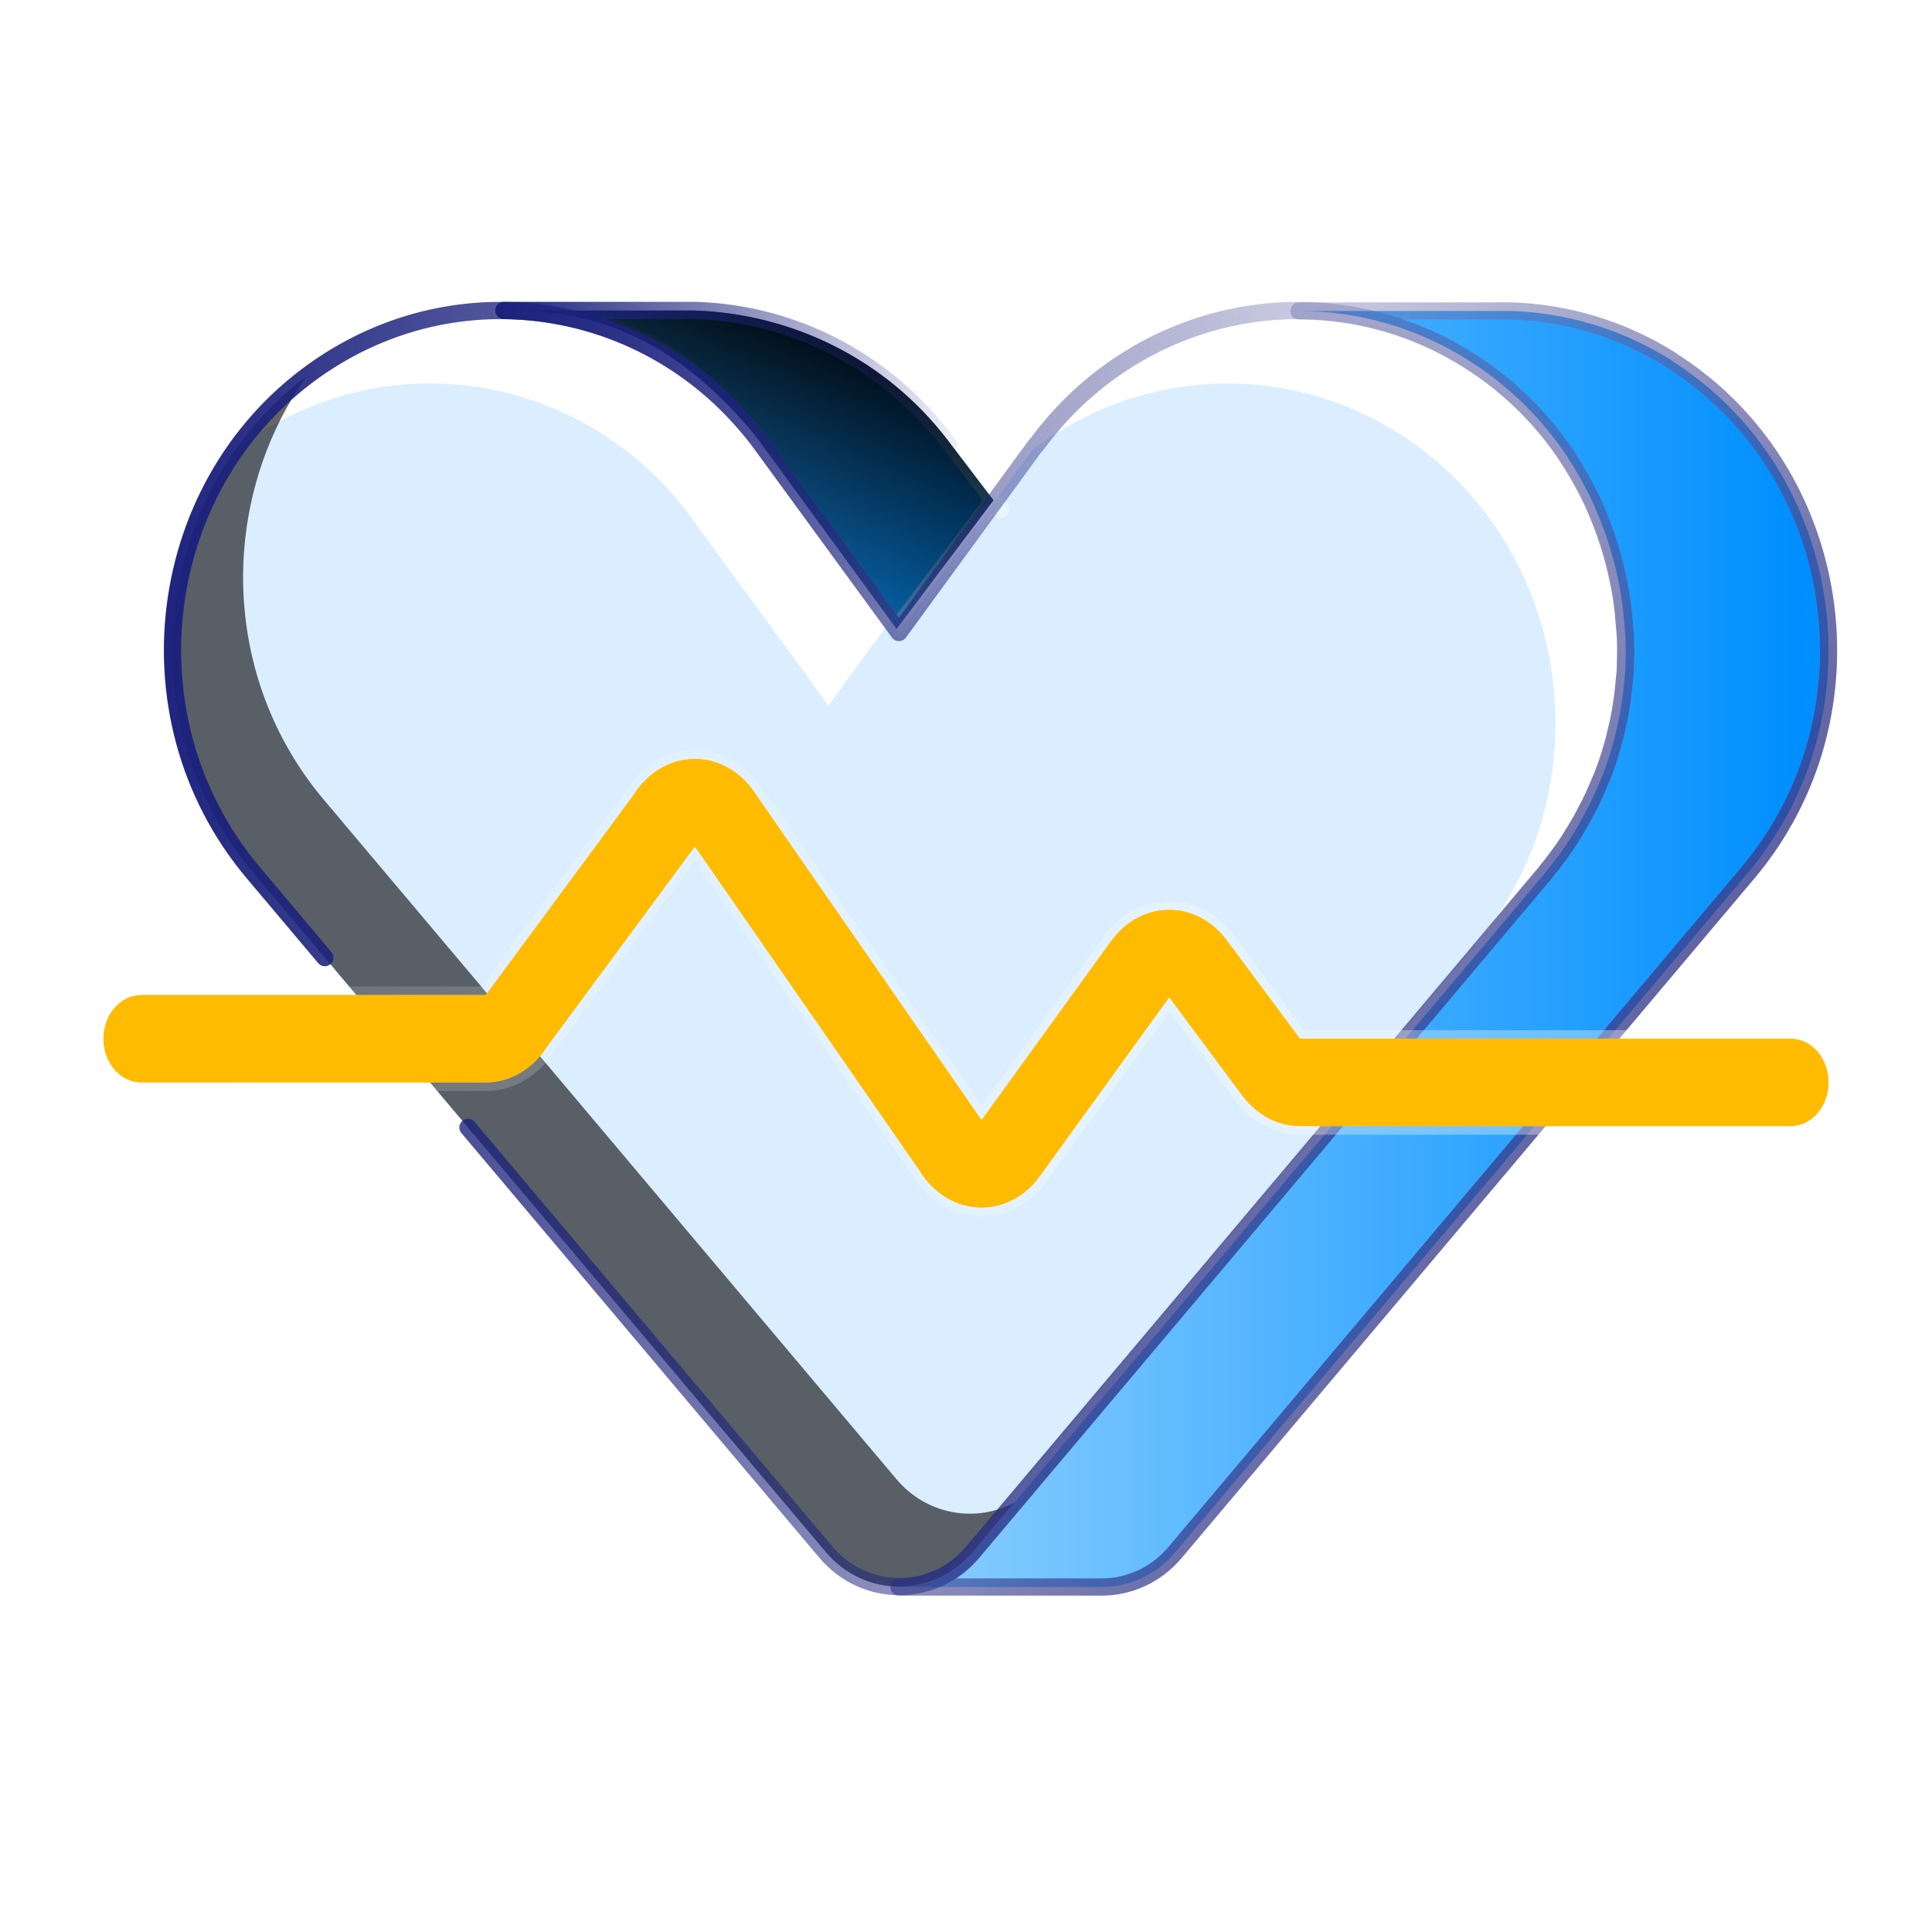
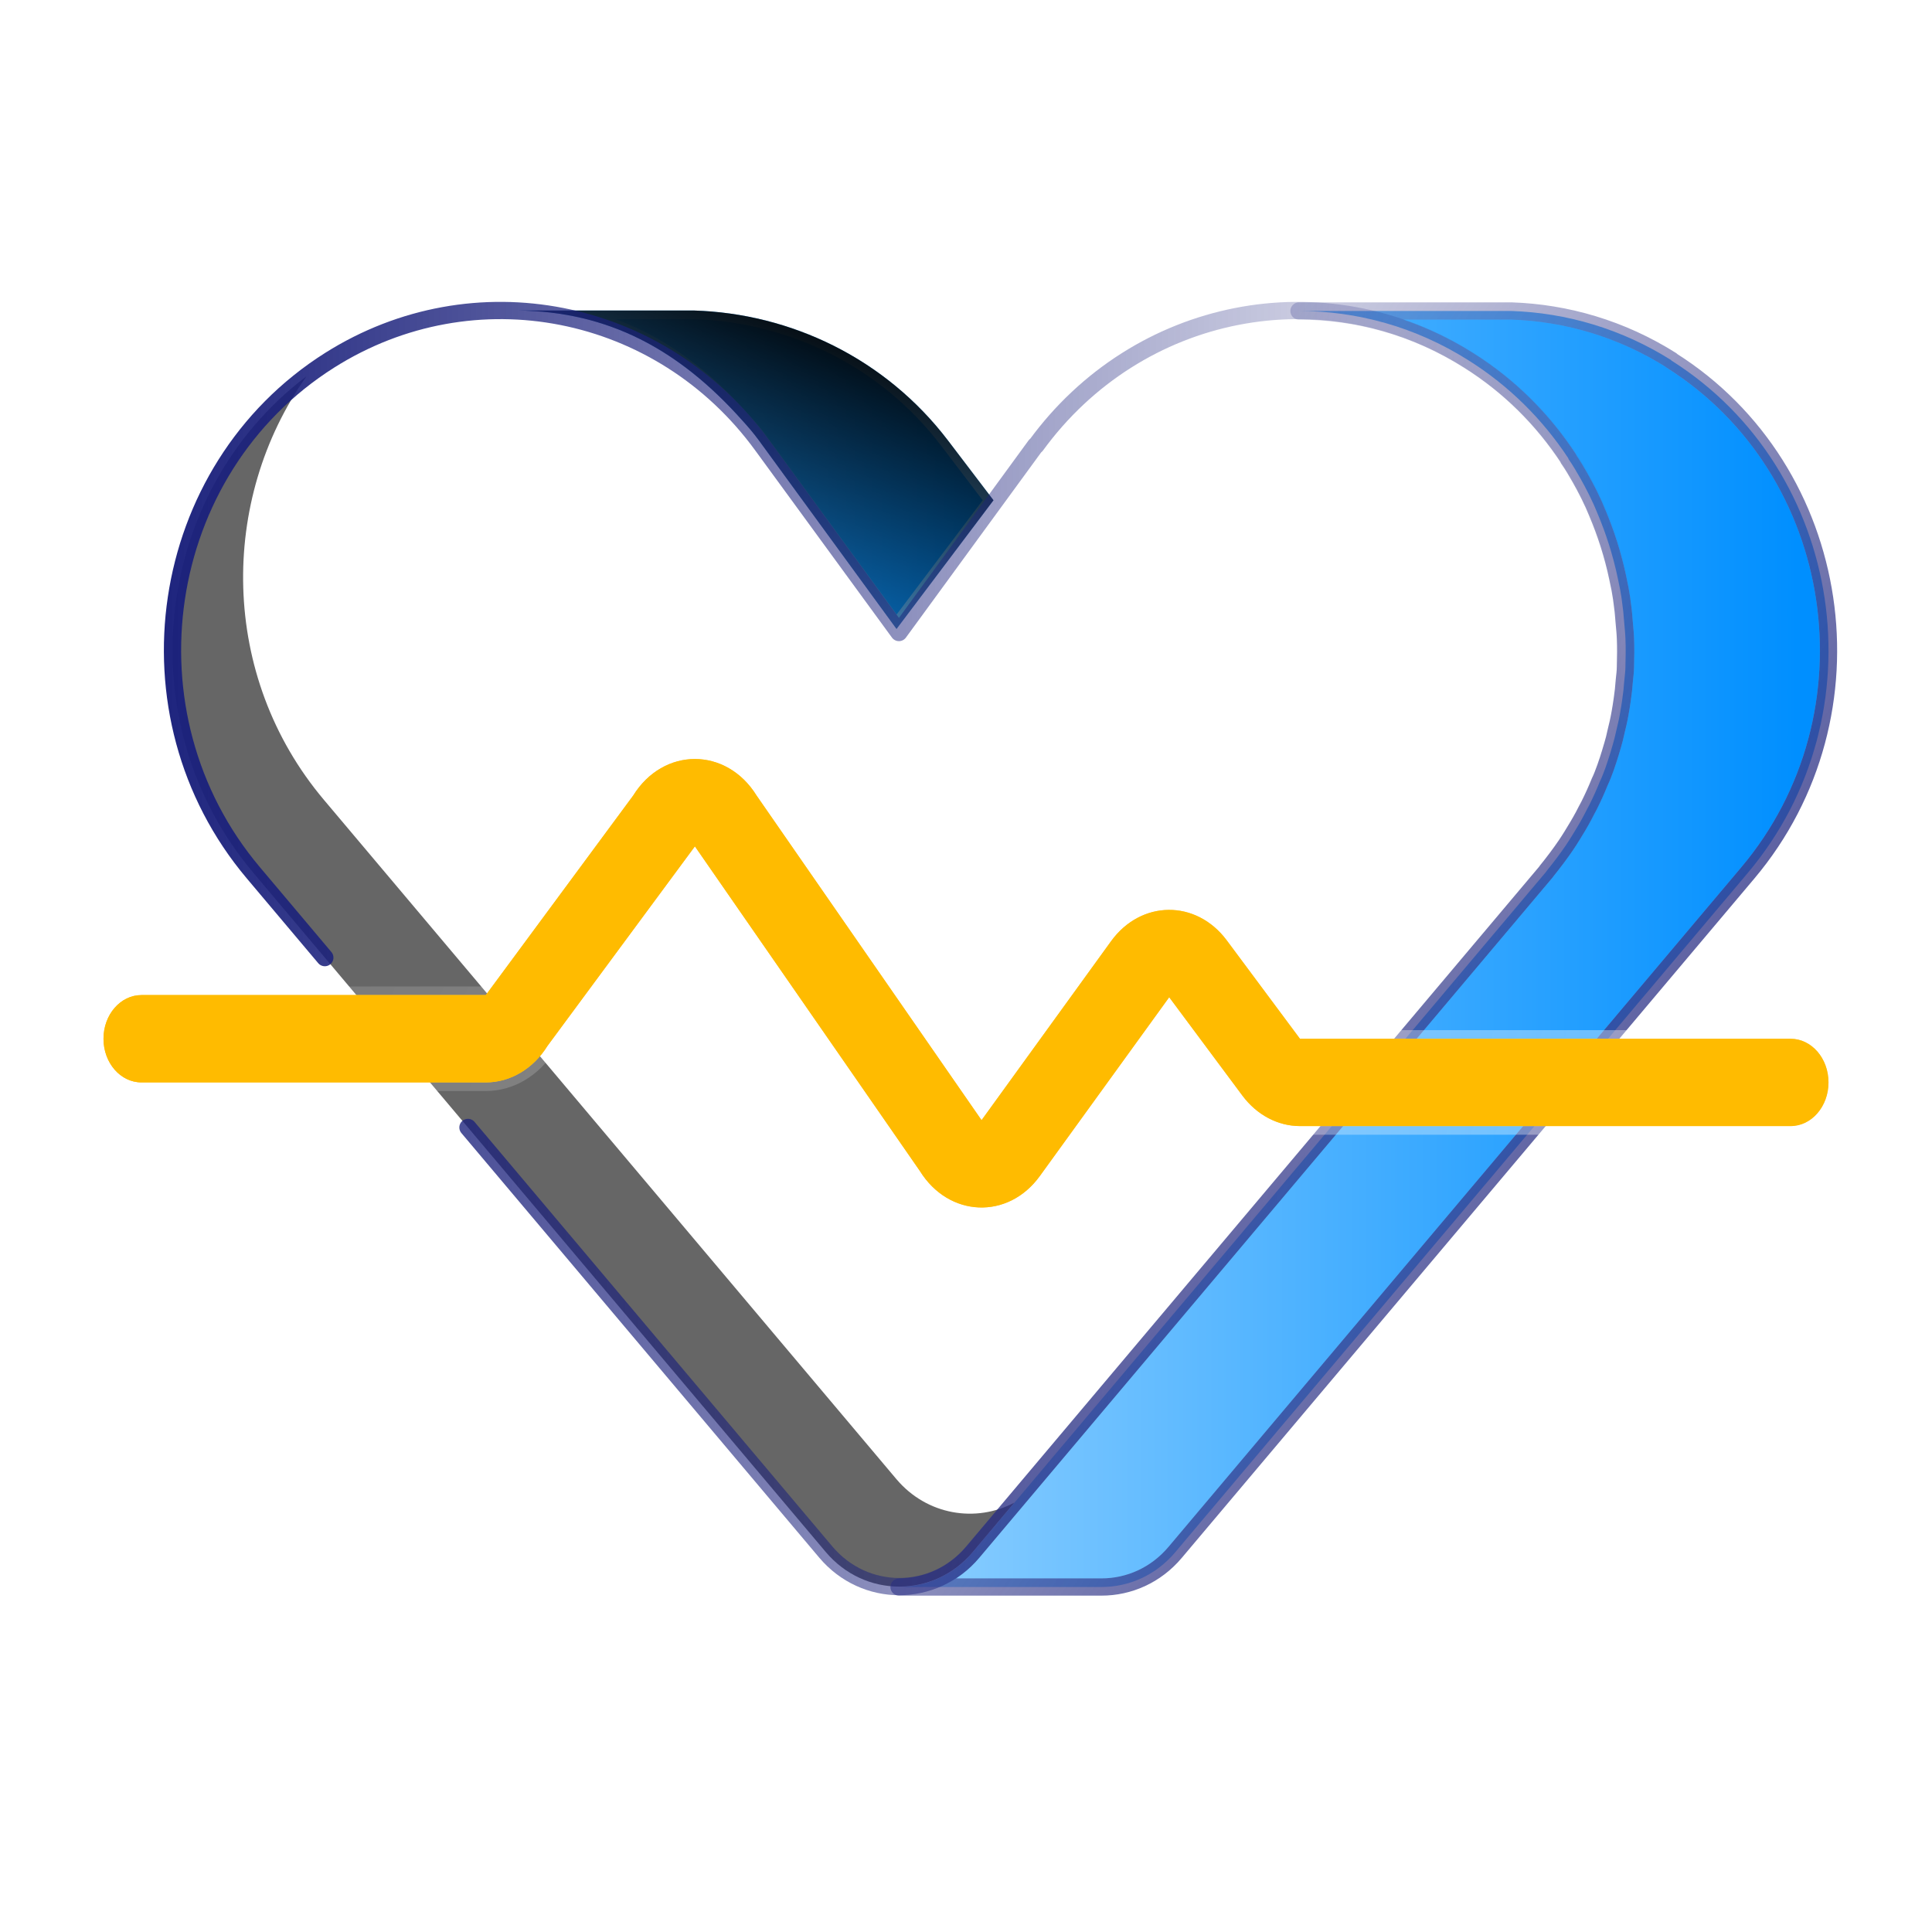
<svg xmlns="http://www.w3.org/2000/svg" width="56" height="56" viewBox="0 0 56 56" fill="none">
  <g clip-path="url(#clip0_717_8463)">
-     <path d="M30.015 12.913L26.056 18.334L22.096 12.913C19.154 8.873 13.73 7.807 9.557 10.441C4.528 13.617 3.472 20.706 7.341 25.296L23.937 44.988C25.064 46.322 27.067 46.322 28.195 44.988L44.791 25.296C48.66 20.706 47.603 13.617 42.575 10.441C38.401 7.807 32.971 8.873 30.028 12.913H30.015Z" fill="#DBEEFF" />
-     <path d="M29.925 13.038L30.015 12.913H30.028C32.971 8.873 38.401 7.808 42.574 10.441C47.603 13.617 48.66 20.706 44.791 25.296L28.194 44.988C27.953 45.274 27.67 45.499 27.365 45.662L42.748 27.41C46.617 22.82 45.56 15.731 40.531 12.555C37.158 10.427 32.963 10.715 29.925 13.038Z" fill="white" />
    <path d="M25.807 17.993L24.013 20.448L20.053 15.028C17.111 10.987 11.687 9.922 7.514 12.555C7.277 12.704 7.049 12.863 6.831 13.029C7.541 12.023 8.453 11.138 9.557 10.441C13.73 7.808 19.154 8.873 22.096 12.913L25.807 17.993Z" fill="white" />
    <g style="mix-blend-mode:overlay" opacity="0.6">
      <path d="M29.403 43.554L28.195 44.988C27.067 46.322 25.064 46.322 23.937 44.988L7.341 25.296C3.651 20.918 4.441 14.268 8.884 10.907C6.348 14.486 6.365 19.597 9.387 23.182L25.984 42.875C26.867 43.919 28.287 44.146 29.403 43.554Z" fill="black" />
    </g>
    <path d="M29 14.767L27.48 12.77C25.666 10.39 22.926 9.084 20.108 9H15C17.636 9.026 19.684 10.132 21.517 12.188C21.687 12.375 21.85 12.563 22 12.77L25.986 18.231L28.797 14.5L29 14.767Z" fill="url(#paint0_linear_717_8463)" stroke="url(#paint1_linear_717_8463)" stroke-opacity="0.4" stroke-width="0.5" stroke-linejoin="round" />
    <g style="mix-blend-mode:overlay">
      <path d="M29 14.767L27.48 12.77C25.666 10.39 22.926 9.084 20.108 9H15C17.636 9.026 19.684 10.132 21.517 12.188C21.687 12.375 21.85 12.563 22 12.77L25.986 18.231L28.797 14.5L29 14.767Z" fill="url(#paint2_linear_717_8463)" />
    </g>
    <path d="M48.444 10.444C48.444 10.442 48.442 10.44 48.441 10.439C46.996 9.529 45.403 9.067 43.81 9.014H37.652C39.337 9.014 41.035 9.476 42.571 10.448C43.761 11.197 44.726 12.173 45.458 13.283C45.46 13.287 45.461 13.291 45.461 13.295C45.461 13.3 45.463 13.304 45.465 13.308C45.587 13.48 45.689 13.659 45.792 13.838C45.837 13.918 45.883 13.999 45.922 14.073C46.019 14.254 46.109 14.434 46.194 14.622C46.226 14.696 46.258 14.776 46.291 14.85C46.55 15.46 46.751 16.09 46.887 16.733C46.913 16.847 46.932 16.96 46.958 17.075C46.991 17.249 47.017 17.43 47.036 17.604C47.056 17.738 47.062 17.872 47.075 18.006C47.088 18.173 47.108 18.334 47.114 18.502C47.127 18.776 47.12 19.051 47.114 19.326C47.114 19.46 47.094 19.594 47.081 19.728C47.069 19.909 47.049 20.09 47.023 20.264C47.004 20.398 46.984 20.532 46.958 20.673C46.926 20.86 46.881 21.048 46.835 21.235C46.809 21.356 46.783 21.47 46.745 21.59C46.66 21.885 46.57 22.174 46.459 22.455C46.434 22.522 46.401 22.596 46.369 22.663C46.278 22.89 46.174 23.118 46.064 23.339C46.012 23.44 45.954 23.54 45.902 23.648C45.798 23.842 45.682 24.036 45.565 24.224C45.507 24.318 45.448 24.411 45.384 24.505C45.215 24.753 45.027 25.001 44.833 25.242C44.82 25.262 44.807 25.282 44.787 25.303L28.191 44.995C27.627 45.665 26.843 45.993 26.059 46H31.931C32.715 46 33.499 45.665 34.063 44.995L50.66 25.303C54.528 20.714 53.473 13.626 48.446 10.45C48.445 10.448 48.444 10.447 48.444 10.444Z" fill="url(#paint3_linear_717_8463)" stroke="url(#paint4_linear_717_8463)" stroke-opacity="0.4" stroke-width="0.5" stroke-linejoin="round" />
-     <path d="M27.5 12.906C25.699 10.441 22.977 9.087 20.177 9H14.605C17.224 9.027 19.796 10.173 21.617 12.303C21.786 12.498 21.948 12.692 22.097 12.906L26.057 18.327L29 14.274" stroke="url(#paint5_linear_717_8463)" stroke-width="0.5" stroke-linecap="round" stroke-linejoin="round" />
    <path d="M9.415 27.757L7.341 25.296C3.472 20.706 4.528 13.617 9.557 10.441C13.73 7.807 19.154 8.873 22.096 12.913L26.056 18.334L30.015 12.913H30.028C32.971 8.873 38.401 7.807 42.575 10.441C47.603 13.617 48.66 20.706 44.791 25.296L28.195 44.988C27.067 46.322 25.064 46.322 23.937 44.988L19.788 40.065L17.713 37.603L15.639 35.142L13.564 32.68" stroke="url(#paint6_linear_717_8463)" stroke-width="0.5" stroke-linecap="round" stroke-linejoin="round" />
    <path d="M48.444 10.441C46.998 9.53 45.404 9.067 43.81 9.014H40.241H37.652C39.337 9.014 41.035 9.476 42.571 10.448C43.764 11.198 44.729 12.176 45.461 13.289V13.302C45.584 13.476 45.688 13.657 45.792 13.838C45.837 13.918 45.883 13.999 45.922 14.073C46.019 14.254 46.109 14.434 46.194 14.622C46.226 14.696 46.258 14.776 46.291 14.85C46.55 15.46 46.751 16.09 46.887 16.733C46.913 16.847 46.932 16.96 46.958 17.075C46.991 17.249 47.017 17.43 47.036 17.604C47.056 17.738 47.062 17.872 47.075 18.006C47.088 18.173 47.108 18.334 47.114 18.502C47.127 18.776 47.12 19.051 47.114 19.326C47.114 19.46 47.094 19.594 47.081 19.728C47.069 19.909 47.049 20.09 47.023 20.264C47.004 20.398 46.984 20.532 46.958 20.673C46.926 20.86 46.881 21.048 46.835 21.235C46.809 21.356 46.783 21.47 46.745 21.59C46.66 21.885 46.57 22.174 46.459 22.455C46.434 22.522 46.401 22.596 46.369 22.663C46.278 22.89 46.174 23.118 46.064 23.339C46.012 23.44 45.954 23.54 45.902 23.648C45.798 23.842 45.682 24.036 45.565 24.224C45.507 24.318 45.448 24.411 45.384 24.505C45.215 24.753 45.027 25.001 44.833 25.242C44.82 25.262 44.807 25.282 44.787 25.303L28.191 44.995C27.627 45.665 26.843 45.993 26.059 46H31.931C32.715 46 33.499 45.665 34.063 44.995L50.66 25.303C54.529 20.713 53.472 13.624 48.444 10.448V10.441Z" stroke="url(#paint7_linear_717_8463)" stroke-width="0.5" stroke-linecap="round" stroke-linejoin="round" />
    <path fill-rule="evenodd" clip-rule="evenodd" d="M18.353 23.06C19.23 21.647 21.054 21.647 21.93 23.06L28.451 32.469L32.202 27.285C33.072 26.081 34.673 26.068 35.559 27.258L37.68 30.109L51.901 30.109C52.508 30.109 53 30.675 53 31.374C53 32.073 52.508 32.64 51.901 32.64H37.68C37.039 32.64 36.429 32.317 36.011 31.756L33.89 28.905L30.139 34.089C29.217 35.363 27.499 35.289 26.662 33.94L20.142 24.532L15.87 30.314C15.458 30.979 14.791 31.374 14.082 31.374H4.099C3.492 31.374 3 30.808 3 30.109C3 29.41 3.492 28.843 4.099 28.843H14.082L18.353 23.06Z" fill="#FFBB00" stroke="url(#paint8_linear_717_8463)" stroke-opacity="0.4" stroke-width="0.5" stroke-linejoin="round" />
    <g filter="url(#filter0_d_717_8463)">
      <path fill-rule="evenodd" clip-rule="evenodd" d="M18.353 23.06C19.23 21.647 21.054 21.647 21.93 23.06L28.451 32.469L32.202 27.285C33.072 26.081 34.673 26.068 35.559 27.258L37.68 30.109L51.901 30.109C52.508 30.109 53 30.675 53 31.374C53 32.073 52.508 32.64 51.901 32.64H37.68C37.039 32.64 36.429 32.317 36.011 31.756L33.89 28.905L30.139 34.089C29.217 35.363 27.499 35.289 26.662 33.94L20.142 24.532L15.87 30.314C15.458 30.979 14.791 31.374 14.082 31.374H4.099C3.492 31.374 3 30.808 3 30.109C3 29.41 3.492 28.843 4.099 28.843H14.082L18.353 23.06Z" fill="#FFBB00" />
    </g>
  </g>
  <defs>
    <filter id="filter0_d_717_8463" x="-1" y="20" width="58" height="21" filterUnits="userSpaceOnUse" color-interpolation-filters="sRGB">
      <feGaussianBlur stdDeviation="2" />
    </filter>
    <linearGradient id="paint0_linear_717_8463" x1="28.538" y1="17.1" x2="15.308" y2="17.1" gradientUnits="userSpaceOnUse">
      <stop stop-color="#008FFF" />
      <stop offset="1" stop-color="#33A5FF" />
    </linearGradient>
    <linearGradient id="paint1_linear_717_8463" x1="29.271" y1="18.231" x2="9.788" y2="14.636" gradientUnits="userSpaceOnUse">
      <stop stop-color="white" />
      <stop offset="1" stop-color="white" stop-opacity="0" />
    </linearGradient>
    <linearGradient id="paint2_linear_717_8463" x1="27" y1="9.927" x2="22.494" y2="21.447" gradientUnits="userSpaceOnUse">
      <stop />
      <stop offset="1" stop-opacity="0" />
    </linearGradient>
    <linearGradient id="paint3_linear_717_8463" x1="52.101" y1="41.47" x2="26.304" y2="41.47" gradientUnits="userSpaceOnUse">
      <stop stop-color="#008FFF" />
      <stop offset="1" stop-color="#8BCEFF" />
    </linearGradient>
    <linearGradient id="paint4_linear_717_8463" x1="53.529" y1="46" x2="14.563" y2="42.502" gradientUnits="userSpaceOnUse">
      <stop stop-color="white" />
      <stop offset="1" stop-color="white" stop-opacity="0" />
    </linearGradient>
    <linearGradient id="paint5_linear_717_8463" x1="14.288" y1="13.67" x2="28.837" y2="13.67" gradientUnits="userSpaceOnUse">
      <stop stop-color="#1B217C" />
      <stop offset="1" stop-color="#1B217C" stop-opacity="0" />
    </linearGradient>
    <linearGradient id="paint6_linear_717_8463" x1="4.038" y1="27.521" x2="48.113" y2="27.521" gradientUnits="userSpaceOnUse">
      <stop stop-color="#1B217C" />
      <stop offset="1" stop-color="#1B217C" stop-opacity="0" />
    </linearGradient>
    <linearGradient id="paint7_linear_717_8463" x1="52" y1="45.777" x2="17.19" y2="21.597" gradientUnits="userSpaceOnUse">
      <stop stop-color="#1B217C" />
      <stop offset="1" stop-color="#1B217C" stop-opacity="0" />
    </linearGradient>
    <linearGradient id="paint8_linear_717_8463" x1="53.968" y1="35" x2="-5.064" y2="7.384" gradientUnits="userSpaceOnUse">
      <stop stop-color="white" />
      <stop offset="1" stop-color="white" stop-opacity="0" />
    </linearGradient>
    <clipPath id="clip0_717_8463">
      <rect width="56" height="56" fill="white" />
    </clipPath>
  </defs>
</svg>